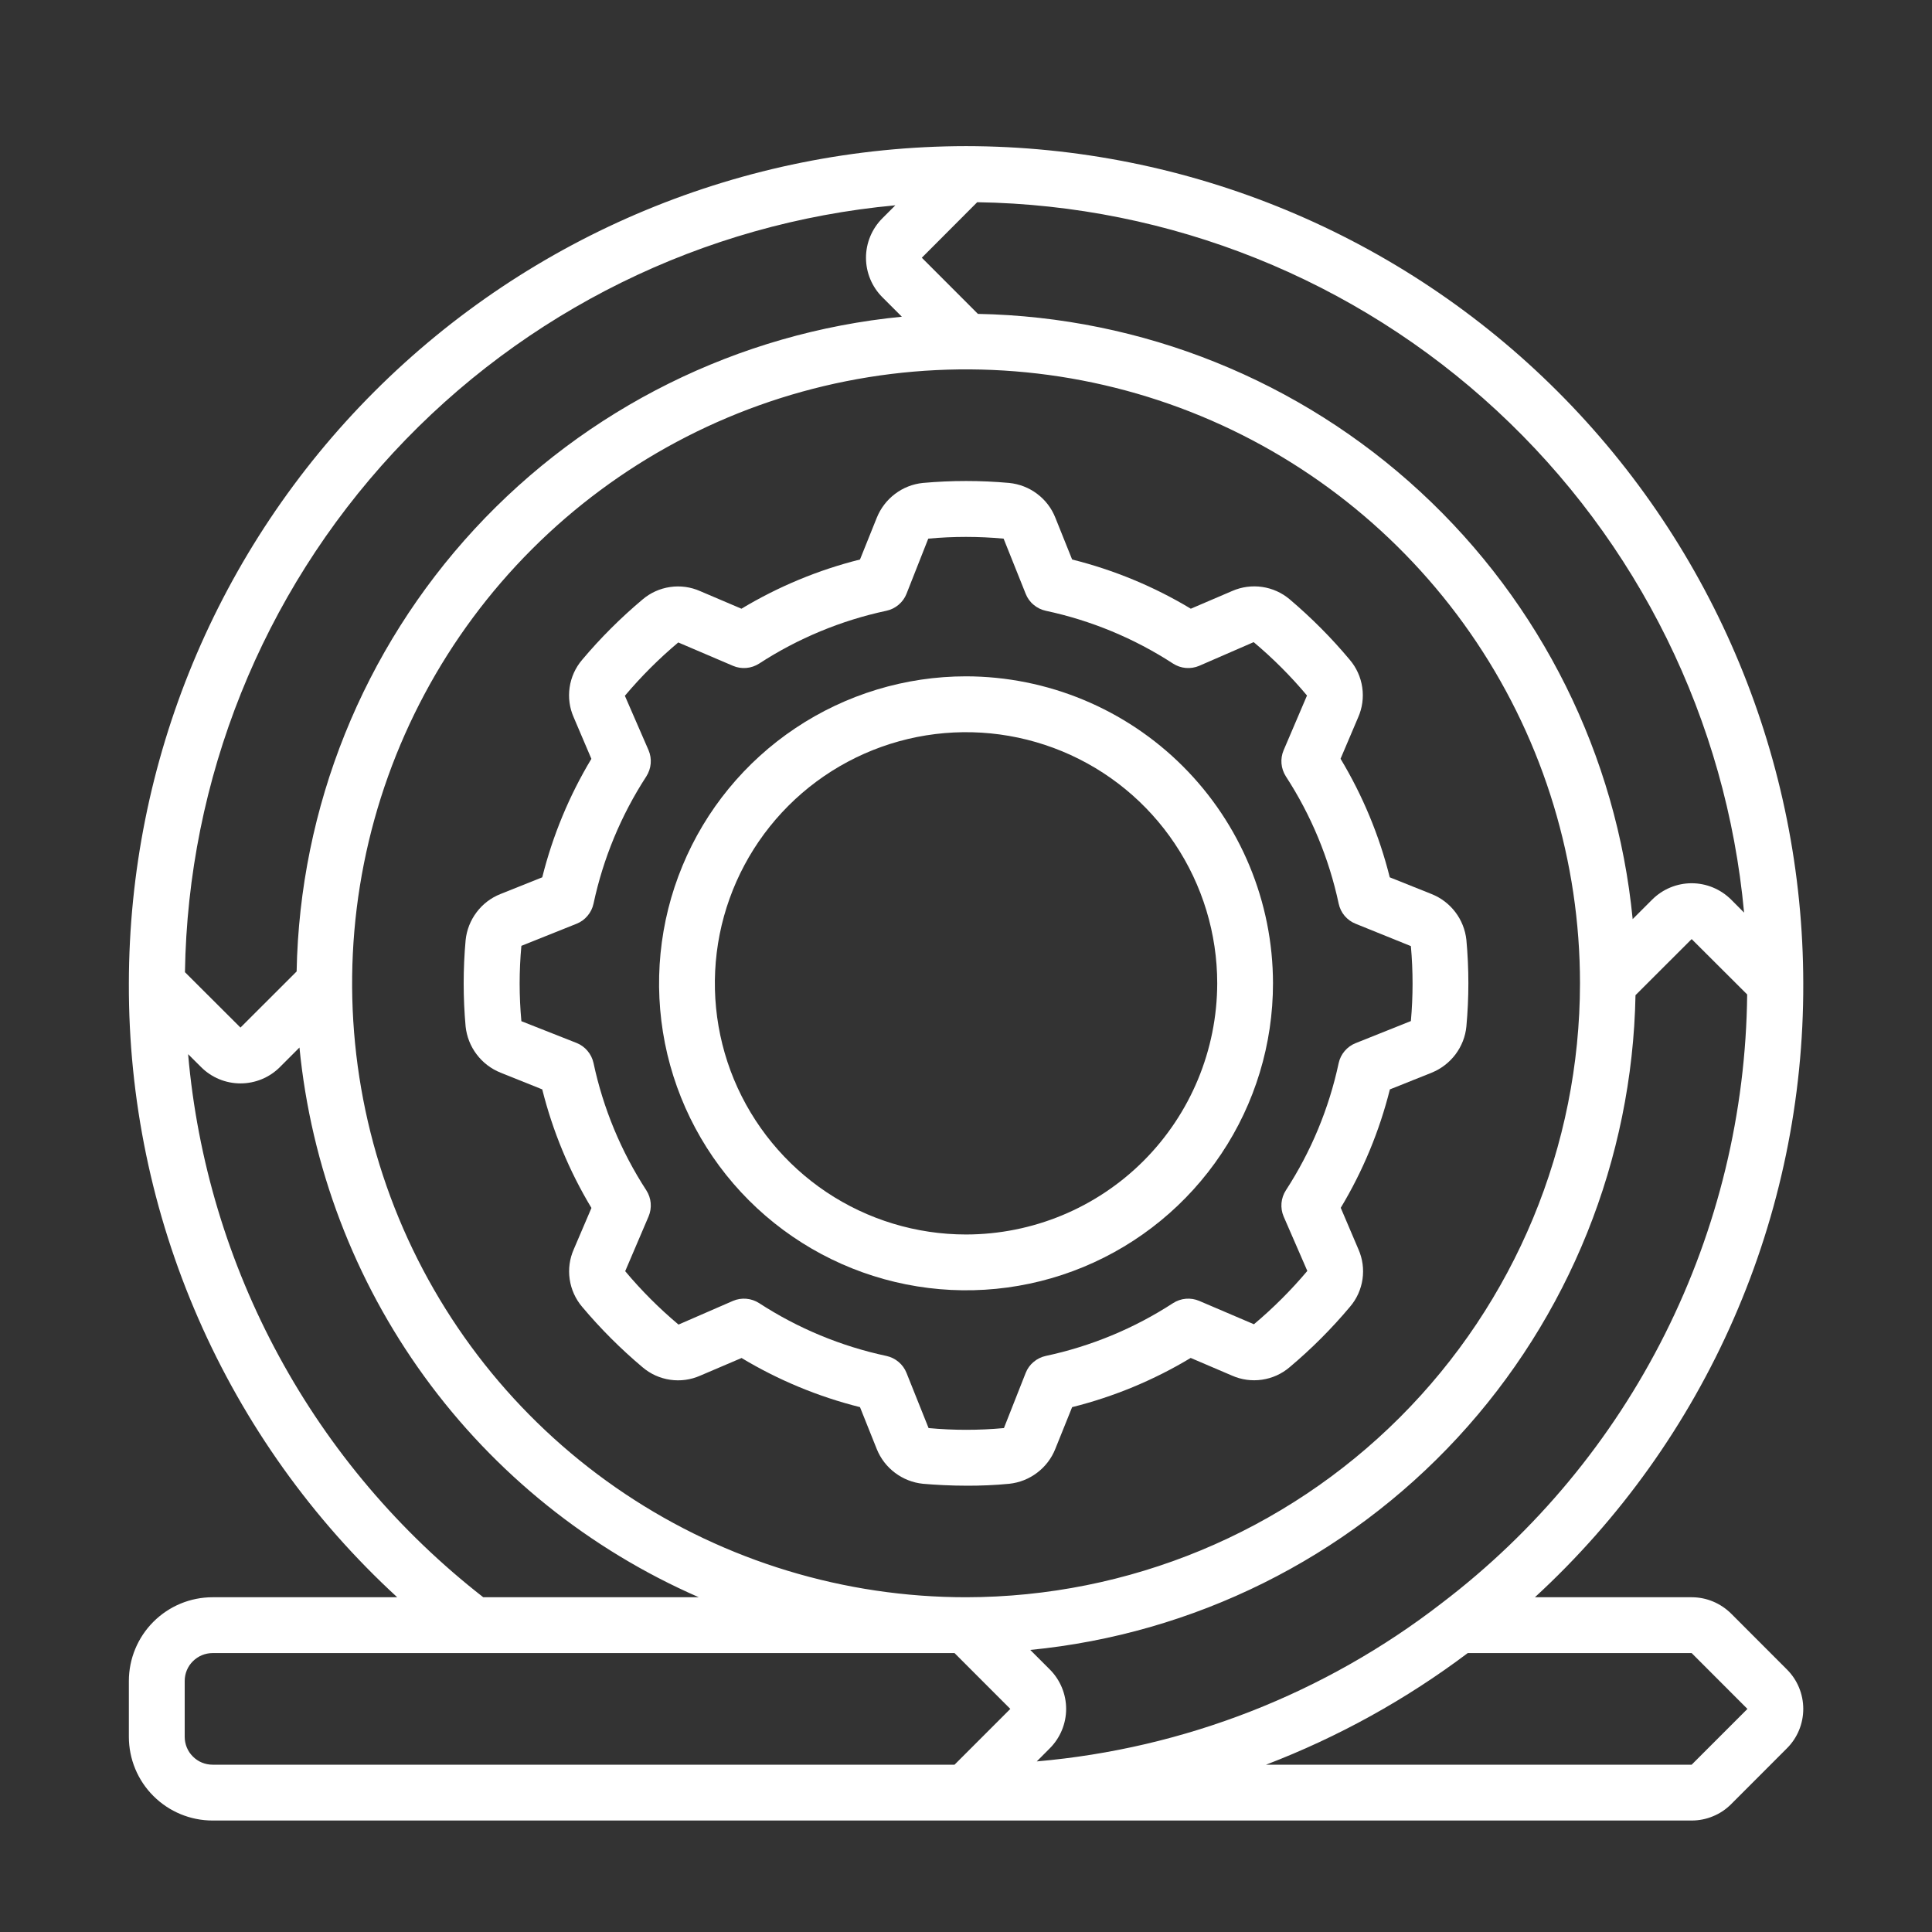
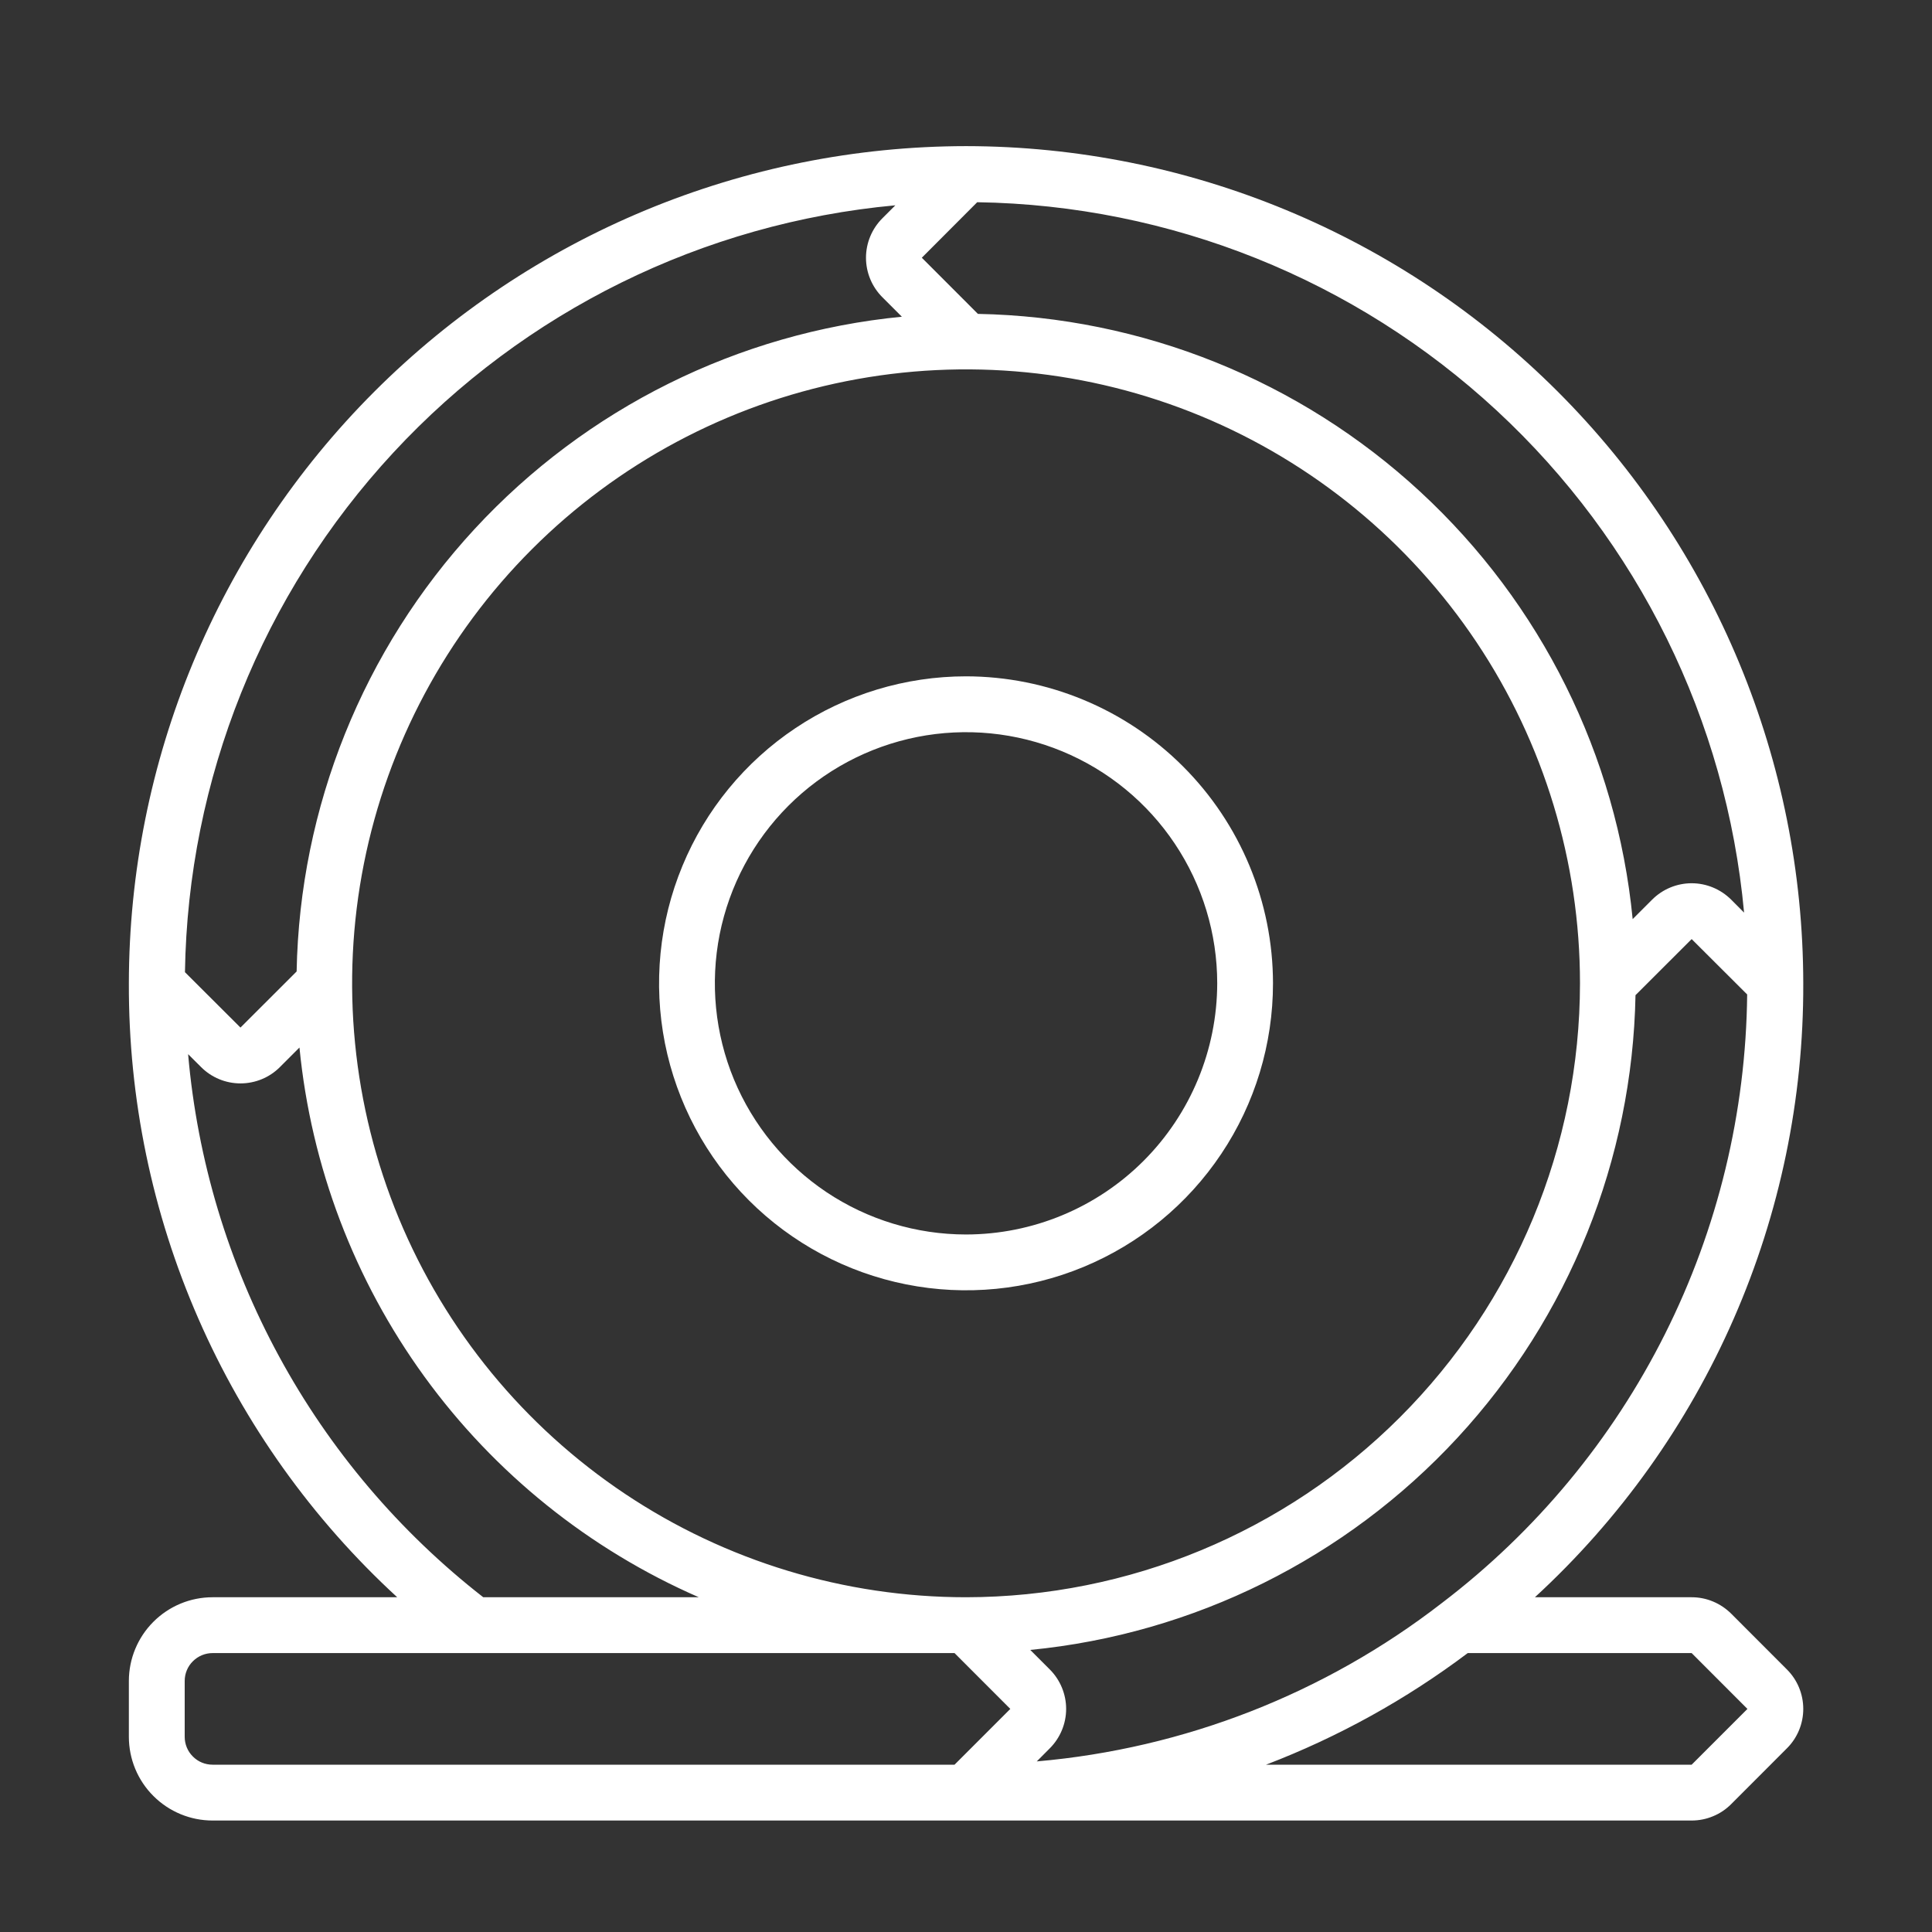
<svg xmlns="http://www.w3.org/2000/svg" width="30" height="30" viewBox="0 0 30 30" fill="none">
  <rect x="0" y="0" width="30" height="30" fill="#333333" stroke="none" />
-   <path d="M22.232 16.656C22.378 16.597 22.506 16.498 22.601 16.372C22.696 16.245 22.755 16.096 22.77 15.938C22.811 15.491 22.811 15.042 22.77 14.595C22.753 14.438 22.694 14.289 22.599 14.164C22.503 14.038 22.376 13.941 22.23 13.883L21.58 13.623C21.418 12.974 21.16 12.354 20.816 11.782L21.089 11.14C21.154 10.994 21.176 10.832 21.153 10.674C21.13 10.516 21.063 10.367 20.959 10.245C20.676 9.906 20.364 9.593 20.027 9.307C19.906 9.204 19.757 9.137 19.599 9.114C19.441 9.091 19.279 9.113 19.133 9.177L18.491 9.452C17.918 9.107 17.296 8.85 16.648 8.688L16.387 8.038C16.329 7.891 16.231 7.763 16.104 7.668C15.978 7.573 15.828 7.515 15.67 7.499C15.225 7.459 14.777 7.459 14.331 7.499C14.173 7.515 14.023 7.574 13.897 7.67C13.771 7.765 13.673 7.894 13.614 8.041L13.354 8.688C12.706 8.85 12.086 9.108 11.513 9.452L10.872 9.179C10.726 9.114 10.564 9.092 10.406 9.115C10.247 9.138 10.099 9.205 9.977 9.309C9.638 9.594 9.324 9.907 9.039 10.246C8.935 10.368 8.868 10.516 8.845 10.675C8.822 10.833 8.844 10.994 8.909 11.14L9.183 11.783C8.839 12.355 8.582 12.975 8.42 13.623L7.77 13.883C7.623 13.941 7.495 14.039 7.4 14.166C7.305 14.292 7.246 14.442 7.23 14.6C7.19 15.045 7.19 15.494 7.23 15.939C7.247 16.097 7.306 16.247 7.402 16.373C7.497 16.499 7.625 16.597 7.772 16.656L8.42 16.916C8.582 17.564 8.839 18.184 9.184 18.757L8.91 19.398C8.845 19.544 8.823 19.706 8.846 19.864C8.869 20.023 8.937 20.172 9.04 20.293C9.325 20.632 9.639 20.946 9.978 21.231C10.1 21.335 10.248 21.402 10.407 21.425C10.565 21.448 10.726 21.426 10.873 21.361L11.515 21.087C12.087 21.431 12.707 21.688 13.354 21.85L13.614 22.5C13.673 22.647 13.771 22.775 13.898 22.87C14.024 22.965 14.174 23.024 14.332 23.04C14.516 23.056 14.756 23.07 15.025 23.07C15.229 23.07 15.448 23.062 15.672 23.04C15.83 23.023 15.979 22.964 16.105 22.868C16.231 22.773 16.329 22.645 16.387 22.498L16.648 21.85C17.296 21.688 17.916 21.431 18.489 21.086L19.13 21.36C19.276 21.425 19.438 21.447 19.596 21.424C19.755 21.401 19.903 21.334 20.025 21.23C20.364 20.945 20.678 20.631 20.963 20.291C21.067 20.17 21.134 20.021 21.157 19.863C21.18 19.705 21.158 19.544 21.093 19.398L20.819 18.755C21.163 18.183 21.42 17.563 21.582 16.916L22.232 16.656ZM20.787 16.507C20.637 17.21 20.359 17.88 19.967 18.483C19.929 18.542 19.905 18.611 19.899 18.681C19.893 18.752 19.904 18.823 19.932 18.889L20.3 19.735C20.048 20.034 19.771 20.311 19.471 20.563L18.621 20.2C18.555 20.172 18.484 20.161 18.413 20.167C18.343 20.173 18.274 20.197 18.215 20.235C17.612 20.627 16.942 20.905 16.238 21.055C16.169 21.07 16.104 21.102 16.05 21.148C15.995 21.193 15.953 21.252 15.927 21.318L15.589 22.175C15.2 22.211 14.808 22.211 14.419 22.175L14.076 21.318C14.05 21.252 14.007 21.193 13.953 21.148C13.899 21.102 13.834 21.07 13.764 21.055C13.061 20.905 12.391 20.627 11.788 20.235C11.729 20.197 11.66 20.173 11.589 20.167C11.519 20.161 11.447 20.172 11.382 20.2L10.536 20.568C10.236 20.316 9.959 20.039 9.708 19.739L10.071 18.889C10.099 18.823 10.11 18.752 10.104 18.681C10.098 18.611 10.074 18.542 10.036 18.483C9.644 17.88 9.366 17.21 9.216 16.506C9.201 16.437 9.169 16.372 9.123 16.318C9.078 16.264 9.019 16.221 8.953 16.195L8.096 15.857C8.06 15.468 8.06 15.076 8.096 14.687L8.953 14.344C9.019 14.318 9.078 14.275 9.123 14.221C9.169 14.167 9.201 14.102 9.216 14.033C9.366 13.329 9.644 12.659 10.036 12.056C10.074 11.996 10.098 11.928 10.104 11.857C10.11 11.787 10.099 11.715 10.071 11.65L9.703 10.804C9.955 10.505 10.232 10.228 10.532 9.976L11.382 10.339C11.447 10.367 11.519 10.378 11.589 10.372C11.66 10.366 11.729 10.342 11.788 10.304C12.391 9.912 13.061 9.634 13.764 9.484C13.834 9.469 13.899 9.437 13.953 9.391C14.007 9.346 14.05 9.287 14.076 9.221L14.414 8.364C14.803 8.328 15.195 8.328 15.584 8.364L15.927 9.221C15.953 9.287 15.995 9.346 16.05 9.391C16.104 9.437 16.169 9.469 16.238 9.484C16.942 9.634 17.612 9.912 18.215 10.304C18.274 10.342 18.343 10.366 18.413 10.372C18.484 10.378 18.555 10.367 18.621 10.339L19.467 9.971C19.767 10.223 20.044 10.5 20.295 10.8L19.932 11.65C19.904 11.715 19.893 11.787 19.899 11.857C19.905 11.928 19.929 11.996 19.967 12.056C20.359 12.659 20.637 13.329 20.787 14.032C20.802 14.102 20.833 14.166 20.879 14.221C20.925 14.275 20.984 14.318 21.05 14.344L21.908 14.691C21.943 15.078 21.943 15.468 21.908 15.855L21.05 16.198C20.984 16.224 20.926 16.266 20.88 16.32C20.834 16.374 20.802 16.438 20.787 16.507Z" fill="white" />
  <path d="M15.001 2.269C11.554 2.273 8.25 3.644 5.813 6.081C3.376 8.518 2.005 11.822 2.001 15.269C1.995 17.061 2.362 18.834 3.08 20.475C3.797 22.116 4.849 23.59 6.168 24.802H3.301C2.956 24.802 2.626 24.939 2.382 25.183C2.138 25.427 2.001 25.758 2.001 26.102V26.969C2.001 27.314 2.138 27.645 2.382 27.888C2.626 28.132 2.956 28.269 3.301 28.269H26.268C26.382 28.269 26.494 28.247 26.599 28.203C26.705 28.16 26.8 28.096 26.881 28.015L27.747 27.148C27.91 26.986 28.001 26.765 28.001 26.536C28.001 26.306 27.91 26.085 27.747 25.923L26.881 25.056C26.8 24.976 26.705 24.912 26.599 24.868C26.494 24.824 26.382 24.802 26.268 24.802H23.834C25.153 23.59 26.205 22.116 26.922 20.475C27.64 18.834 28.007 17.061 28.001 15.269C27.997 11.822 26.626 8.518 24.189 6.081C21.752 3.644 18.448 2.273 15.001 2.269ZM27.082 14.171L26.881 13.969C26.718 13.807 26.497 13.715 26.268 13.715C26.038 13.715 25.817 13.807 25.655 13.969L25.352 14.272C25.104 11.732 23.931 9.371 22.057 7.639C20.183 5.906 17.737 4.922 15.185 4.874L14.314 4.002L15.174 3.14C18.17 3.186 21.043 4.338 23.241 6.375C25.439 8.411 26.807 11.187 27.082 14.171ZM15.001 24.802C13.116 24.802 11.272 24.243 9.705 23.196C8.137 22.148 6.915 20.659 6.193 18.917C5.472 17.175 5.283 15.258 5.651 13.409C6.019 11.56 6.927 9.861 8.26 8.528C9.593 7.195 11.292 6.287 13.141 5.919C14.991 5.551 16.907 5.74 18.649 6.461C20.391 7.183 21.88 8.405 22.928 9.973C23.975 11.54 24.534 13.383 24.534 15.269C24.532 17.797 23.526 20.22 21.739 22.007C19.952 23.794 17.529 24.799 15.001 24.802ZM13.903 3.188L13.701 3.39C13.539 3.552 13.447 3.773 13.447 4.002C13.447 4.232 13.539 4.453 13.701 4.615L14.004 4.918C11.464 5.166 9.103 6.339 7.371 8.213C5.638 10.088 4.654 12.533 4.606 15.085L3.734 15.956L2.872 15.096C2.918 12.1 4.07 9.227 6.107 7.029C8.143 4.831 10.919 3.463 13.903 3.188ZM2.921 16.369L3.122 16.569C3.284 16.732 3.505 16.823 3.734 16.823C3.964 16.823 4.185 16.732 4.347 16.569L4.65 16.266C4.831 18.112 5.501 19.876 6.591 21.377C7.68 22.877 9.151 24.06 10.851 24.802H7.504C6.202 23.787 5.122 22.514 4.334 21.063C3.545 19.612 3.064 18.014 2.921 16.369ZM2.868 26.969V26.102C2.868 25.987 2.913 25.877 2.995 25.796C3.076 25.715 3.186 25.669 3.301 25.669H14.822L15.688 26.536L14.822 27.402H3.301C3.186 27.402 3.076 27.357 2.995 27.275C2.913 27.194 2.868 27.084 2.868 26.969ZM27.134 26.536L26.268 27.402H19.659C20.779 26.973 21.833 26.39 22.791 25.669H26.268L27.134 26.536ZM22.389 24.892C20.572 26.299 18.388 27.152 16.099 27.351L16.301 27.148C16.463 26.986 16.555 26.765 16.555 26.536C16.555 26.306 16.463 26.085 16.301 25.923L15.998 25.62C18.538 25.372 20.899 24.199 22.632 22.325C24.364 20.451 25.348 18.005 25.396 15.453L26.268 14.582L27.13 15.442C27.111 17.274 26.675 19.078 25.853 20.716C25.032 22.354 23.847 23.782 22.389 24.892Z" fill="white" />
  <path d="M15.001 10.502C14.058 10.502 13.136 10.782 12.352 11.306C11.569 11.829 10.957 12.574 10.597 13.445C10.236 14.316 10.142 15.274 10.325 16.199C10.509 17.124 10.963 17.973 11.63 18.64C12.297 19.306 13.146 19.76 14.071 19.944C14.995 20.128 15.954 20.034 16.825 19.673C17.696 19.312 18.44 18.701 18.964 17.917C19.488 17.134 19.767 16.212 19.767 15.269C19.766 14.005 19.263 12.794 18.369 11.9C17.476 11.007 16.264 10.504 15.001 10.502ZM15.001 19.169C14.229 19.169 13.475 18.94 12.834 18.512C12.193 18.083 11.693 17.474 11.397 16.762C11.102 16.049 11.025 15.265 11.175 14.508C11.326 13.752 11.697 13.057 12.243 12.511C12.788 11.966 13.483 11.595 14.24 11.444C14.996 11.294 15.78 11.371 16.493 11.666C17.206 11.961 17.815 12.461 18.243 13.102C18.672 13.744 18.901 14.498 18.901 15.269C18.899 16.303 18.488 17.294 17.757 18.026C17.026 18.757 16.035 19.168 15.001 19.169Z" fill="white" />
</svg>